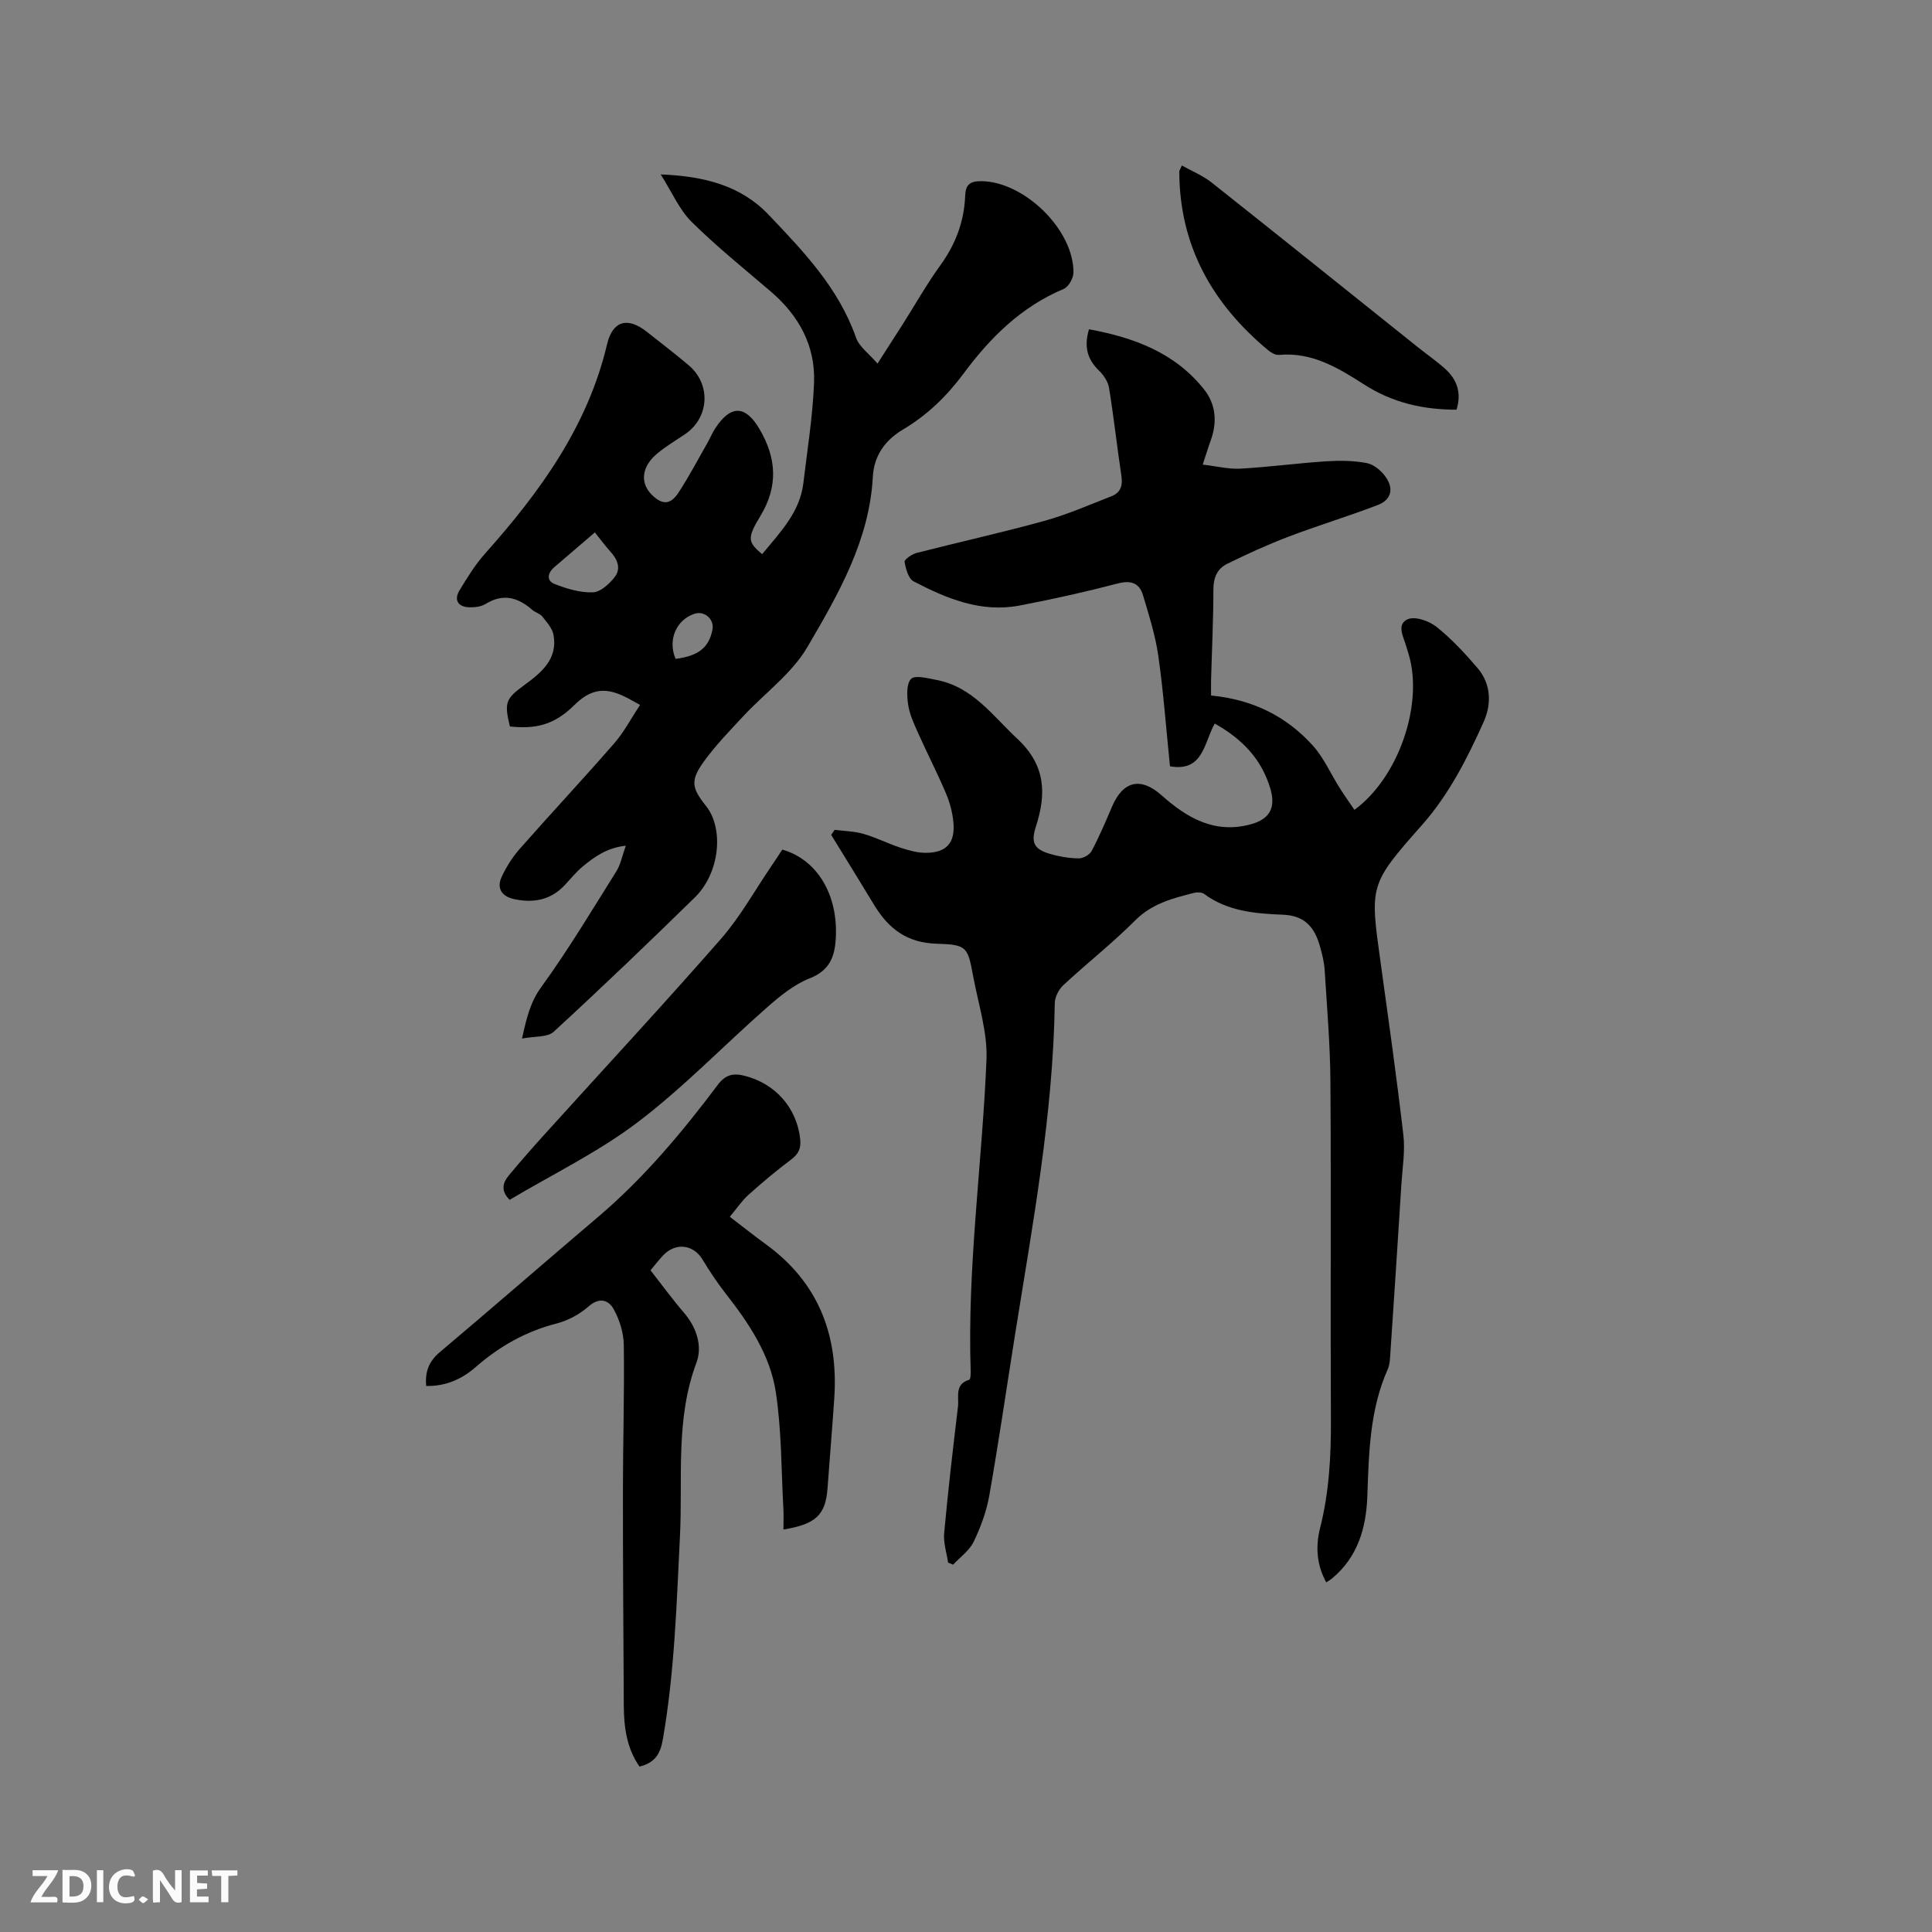
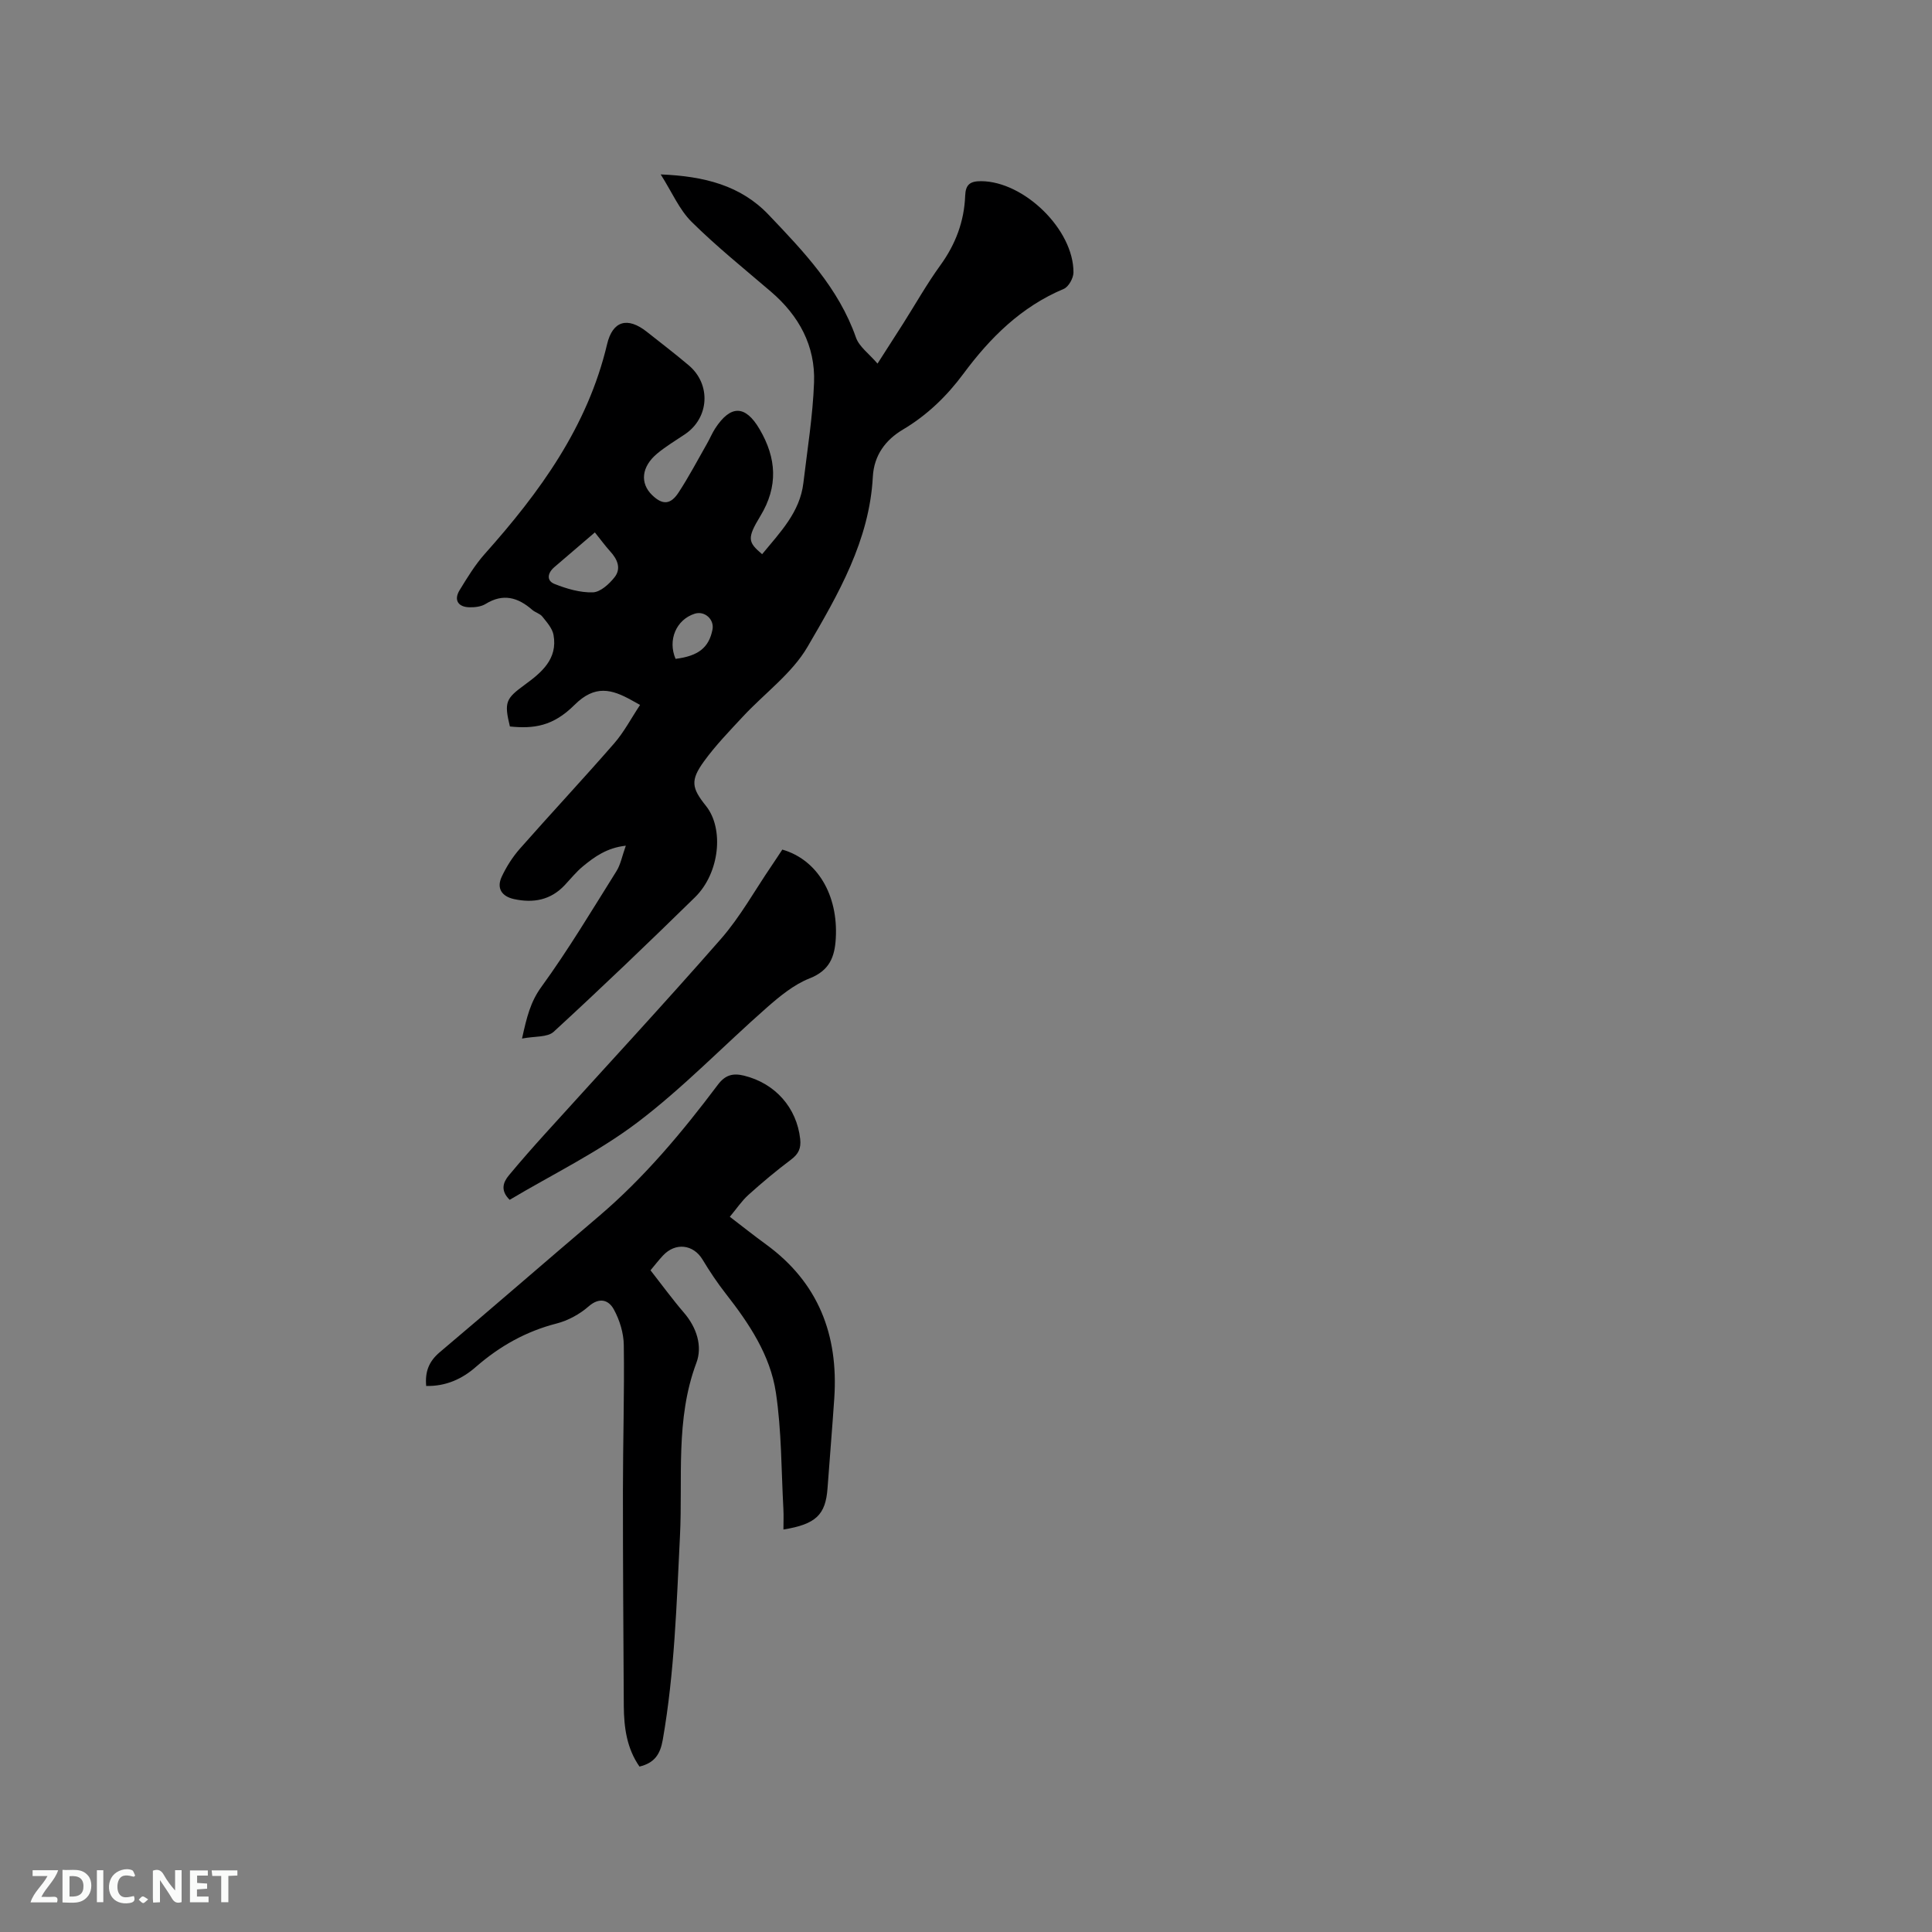
<svg xmlns="http://www.w3.org/2000/svg" enable-background="new 0 0 400 400" viewBox="0 0 400 400">
  <rect x="0" y="0" width="400" height="400" fill="#808080" stroke="none" />
-   <path d="m196.29 323.52c-.29-2.03-1-4.1-.81-6.09.8-8.75 1.81-17.48 2.86-26.21.24-1.99-.77-4.64 2.33-5.56.26-.08.32-1.17.3-1.78-.73-21.58 2.38-42.96 3.27-64.44.24-5.68-1.66-11.47-2.73-17.18-1.16-6.18-1.23-6.69-7.53-6.87-6.2-.17-10.01-3.11-12.98-8-2.94-4.86-5.93-9.69-8.91-14.53.24-.35.47-.7.71-1.05 1.99.26 4.06.28 5.97.83 2.63.76 5.11 2.03 7.72 2.89 1.69.55 3.49 1.05 5.24 1.04 4.2-.03 6.03-2.04 5.67-6.23-.18-2.07-.74-4.19-1.56-6.11-1.82-4.29-3.96-8.43-5.86-12.69-.82-1.83-1.68-3.73-1.96-5.67-.26-1.78-.39-4.29.61-5.31.83-.84 3.43-.13 5.19.2 7.53 1.41 11.65 7.38 16.82 12.21 5.86 5.47 6.03 11.34 3.84 18.13-1.08 3.35-.43 4.71 2.92 5.69 1.91.56 3.95.9 5.93.93.91.01 2.26-.74 2.68-1.53 1.58-2.98 2.91-6.09 4.23-9.2 2.28-5.34 5.95-6.17 10.27-2.32 5.26 4.69 11 8.02 18.46 5.99 3.89-1.06 5.21-3.41 4.05-7.35-1.8-6.15-5.9-10.37-11.52-13.5-2.22 3.84-2.31 10.08-9.27 8.84-.79-7.72-1.34-15.32-2.41-22.84-.61-4.25-1.93-8.43-3.17-12.56-.74-2.47-2.41-3.18-5.18-2.46-6.75 1.76-13.58 3.29-20.44 4.59-7.94 1.5-15.05-1.45-21.87-5.01-1.08-.56-1.64-2.6-1.87-4.05-.08-.49 1.51-1.59 2.49-1.84 8.81-2.26 17.7-4.22 26.46-6.64 4.76-1.32 9.33-3.33 13.94-5.13 1.82-.71 2.29-2.17 2-4.13-.91-6.08-1.58-12.19-2.56-18.26-.21-1.31-1.15-2.69-2.14-3.65-2.39-2.33-3.07-4.93-2.02-8.5 9.28 1.71 17.76 4.82 23.83 12.45 2.45 3.08 2.75 6.79 1.38 10.56-.53 1.46-.98 2.95-1.66 5.01 2.85.33 5.34.97 7.79.84 5.91-.33 11.8-1.13 17.71-1.52 2.82-.18 5.73-.16 8.48.37 1.46.28 3.01 1.6 3.91 2.88 1.73 2.46 1.12 4.74-1.65 5.8-6.12 2.34-12.4 4.24-18.52 6.57-4.32 1.65-8.55 3.58-12.7 5.63-1.99.98-2.81 2.82-2.81 5.25 0 6.25-.31 12.5-.48 18.76-.03 1.03 0 2.07 0 3.23 8.55.81 15.59 4.27 21.09 10.39 2.27 2.53 3.68 5.82 5.53 8.74.97 1.54 2.03 3.02 3.06 4.54 9.13-6.67 14.27-21.76 11.28-32.03-.18-.61-.37-1.21-.55-1.82-.58-1.98-2.1-4.61.35-5.63 1.54-.64 4.42.39 5.95 1.62 3.12 2.5 5.89 5.49 8.49 8.54 2.82 3.32 2.87 7.48 1.23 11.13-3.43 7.61-7.17 15.02-12.84 21.42-10.9 12.3-10.7 12.45-8.48 28.46 1.64 11.86 3.32 23.72 4.7 35.61.39 3.32-.18 6.76-.4 10.14-.74 11.74-1.51 23.49-2.3 35.23-.07 1.05-.11 2.18-.52 3.12-3.73 8.36-3.92 17.26-4.23 26.16-.23 6.7-1.96 12.76-7.38 17.24-.31.25-.67.44-1.14.75-2.01-3.67-2.22-7.47-1.28-11.19 1.86-7.37 2.29-14.81 2.25-22.37-.12-23.33.06-46.66-.1-69.99-.05-7.73-.71-15.45-1.19-23.17-.1-1.67-.52-3.35-.98-4.97-1.09-3.84-3.04-6.36-7.66-6.54-5.68-.22-11.45-.69-16.33-4.31-.49-.36-1.44-.38-2.09-.21-4.39 1.12-8.67 2.2-12.14 5.67-4.71 4.72-9.99 8.87-14.88 13.41-.96.89-1.78 2.46-1.8 3.73-.35 23.1-4.57 45.72-8.19 68.42-1.78 11.19-3.41 22.41-5.37 33.57-.58 3.28-1.79 6.54-3.24 9.56-.89 1.83-2.8 3.17-4.25 4.73-.32-.15-.68-.29-1.04-.43z" fill="#000001" />
  <path d="m157.79 114.74c3.76-4.57 7.82-8.69 8.54-14.74.82-6.92 1.95-13.84 2.21-20.79.29-7.61-3.13-13.86-8.92-18.82-5.54-4.75-11.26-9.34-16.44-14.47-2.54-2.52-4.03-6.09-6.39-9.81 9.03.37 16.56 2.28 22.34 8.35 7.23 7.59 14.5 15.17 18.09 25.43.66 1.89 2.68 3.31 4.46 5.39 2.06-3.22 3.7-5.77 5.33-8.32 2.55-4.03 4.9-8.2 7.69-12.05 3.15-4.35 4.93-9.08 5.13-14.4.09-2.28.99-3.02 3.33-3 8.86.06 19.14 10.01 19.09 18.91-.01 1.17-1.01 2.97-2.01 3.39-8.8 3.7-15.23 10.08-20.79 17.59-3.43 4.62-7.49 8.56-12.53 11.55-3.55 2.11-5.97 5.28-6.21 9.77-.7 13.17-7.16 24.31-13.52 35.2-3.22 5.52-8.88 9.6-13.35 14.41-2.81 3.02-5.7 6-8.11 9.33-2.83 3.92-2.54 5.48.43 9.19 3.78 4.72 2.85 13.91-2.28 18.93-9.62 9.42-19.34 18.73-29.25 27.84-1.28 1.18-3.91.89-6.55 1.4.98-4.44 1.74-7.58 4.01-10.7 5.58-7.68 10.47-15.88 15.53-23.94.87-1.38 1.17-3.11 1.95-5.29-3.91.44-6.47 2.28-8.9 4.29-1.38 1.14-2.52 2.57-3.75 3.88-2.91 3.1-6.48 3.75-10.48 2.89-2.55-.55-3.68-2.24-2.57-4.62.97-2.08 2.25-4.09 3.76-5.81 6.44-7.31 13.11-14.44 19.51-21.79 2.06-2.36 3.54-5.22 5.38-7.98-.82-.45-1.27-.7-1.71-.95-4.16-2.32-7.63-3.28-11.87.95-4.46 4.45-8.46 4.95-13.37 4.46-1.23-5.04-.85-5.77 3.05-8.62 3.46-2.53 6.89-5.33 5.98-10.34-.25-1.37-1.39-2.63-2.31-3.79-.5-.63-1.47-.85-2.1-1.4-2.96-2.59-6.03-3.46-9.65-1.22-.92.57-2.24.72-3.37.69-2.36-.06-3.24-1.54-2.02-3.53 1.59-2.6 3.2-5.25 5.21-7.51 11.39-12.77 21.29-26.35 25.33-43.42 1.15-4.87 4.24-5.72 8.21-2.59 2.91 2.3 5.86 4.56 8.69 6.95 4.68 3.95 4.26 10.89-.78 14.28-1.93 1.3-3.95 2.5-5.74 3.99-3.28 2.73-3.61 6.14-1.04 8.62 2.12 2.04 3.78 2.02 5.46-.55 2.14-3.27 3.96-6.74 5.9-10.14.58-1.01 1.02-2.1 1.65-3.08 3.24-5 6.3-4.89 9.23.12 3.51 6 3.88 11.82.16 17.96-2.82 4.65-2.58 5.41.36 7.91zm-34.63-4.51c-3.27 2.8-5.82 5-8.38 7.18-1.43 1.22-1.69 2.82.05 3.5 2.5.99 5.28 1.81 7.91 1.73 1.56-.05 3.38-1.71 4.49-3.12 1.44-1.81.6-3.75-.91-5.38-1.05-1.16-1.97-2.44-3.16-3.91zm16.71 26.18c4.71-.59 6.9-2.32 7.64-6.05.42-2.12-1.62-3.95-3.67-3.3-3.84 1.22-5.64 5.46-3.97 9.35z" fill="#000001" />
  <path d="m88.24 286.95c-.27-2.95.55-5.09 2.82-7 11.02-9.29 21.89-18.76 32.87-28.09 9.43-8.02 17.3-17.44 24.69-27.27 1.55-2.07 3.16-2.44 5.42-1.89 6.49 1.6 10.92 6.66 11.63 13.12.21 1.93-.35 3.11-1.9 4.27-3.05 2.29-5.98 4.74-8.81 7.29-1.39 1.25-2.45 2.86-3.86 4.54 2.66 2.04 5.04 3.93 7.5 5.72 10.85 7.9 15 18.76 14.13 31.83-.42 6.23-.95 12.45-1.4 18.67-.4 5.47-2.39 7.44-9.13 8.53 0-1.47.07-2.89-.01-4.3-.44-8.02-.36-16.12-1.55-24.04-1.16-7.76-5.55-14.32-10.37-20.48-1.75-2.24-3.34-4.62-4.81-7.06-1.91-3.17-5.62-3.62-8.21-.83-.86.92-1.63 1.92-2.57 3.04 2.35 3 4.53 6 6.93 8.79 2.65 3.08 3.86 6.94 2.57 10.37-4.39 11.71-2.8 23.89-3.4 35.86-.7 14.11-1.12 28.21-3.56 42.18-.53 3.01-1.7 4.79-4.82 5.55-2.63-3.76-3.22-8.09-3.25-12.57-.08-14.84-.19-29.68-.18-44.52 0-10.06.32-20.12.18-30.17-.03-2.5-.86-5.2-2.07-7.4-1.05-1.92-2.94-2.61-5.23-.6-1.84 1.61-4.25 2.92-6.62 3.53-6.32 1.62-11.73 4.67-16.61 8.9-2.89 2.57-6.3 4.12-10.38 4.03z" fill="#000001" />
  <path d="m105.52 248.41c-1.95-1.92-1.38-3.6-.16-5.07 2.43-2.93 4.95-5.79 7.51-8.62 12.15-13.43 24.47-26.71 36.4-40.34 4.01-4.59 7.01-10.05 10.47-15.12.77-1.13 1.51-2.28 2.23-3.36 7.28 2.09 11.59 9.43 11.07 18.39-.22 3.85-1.3 6.65-5.42 8.27-3.22 1.27-6.13 3.66-8.79 5.99-8.98 7.89-17.32 16.6-26.81 23.8-8.21 6.22-17.65 10.79-26.5 16.06z" fill="#000001" />
-   <path d="m301.56 84.82c-7.02 0-13.3-1.47-19.14-5.22-5.31-3.41-10.8-6.75-17.61-6.12-.72.07-1.63-.45-2.24-.96-11.58-9.62-18.38-21.64-18.41-37.01 0-.19.16-.38.53-1.25 2.1 1.18 4.33 2.08 6.15 3.52 14.26 11.29 28.43 22.69 42.63 34.04 1.9 1.52 3.91 2.91 5.72 4.53 2.49 2.24 3.44 5.01 2.37 8.47z" fill="#000001" />
  <g fill="#fafbfa">
    <path d="m37.59 393.81c-.92.31-1.52.05-2-.78-.7-1.2-1.52-2.34-2.47-3.78v4.59c-.55.03-.95.05-1.41.07-.03-.37-.06-.64-.06-.91 0-1.91 0-3.81 0-5.7 1.13-.41 1.77-.03 2.29.91.62 1.11 1.38 2.14 2.31 3.19v-4.2h1.35v6.61z" />
    <path d="m12.94 393.88v-6.75c1.9.19 3.93-.54 5.37 1.29.8 1.01.78 2.88.03 3.97-1.37 1.97-3.4 1.51-5.4 1.49m1.45-1.22c2.04.12 2.92-.58 2.89-2.21-.03-1.51-.98-2.19-2.89-2z" />
    <path d="m11.81 393.87h-5.49c.68-2.18 2.47-3.48 3.51-5.45h-3.08v-1.21h5.29c-.71 2.13-2.44 3.48-3.47 5.51.86 0 1.63.04 2.39-.01.79-.05 1.14.21.85 1.16" />
    <path d="m39.33 393.86v-6.61h3.7v1.07h-2.22v1.52c.68.04 1.34.09 2.07.13v1.07c-.72.05-1.38.09-2.1.14v1.48h2.4v1.19h-3.85z" />
    <path d="m27.71 388.56c-1.15-.3-2.46-.61-3.1.64-.37.73-.41 1.93-.06 2.67.63 1.35 1.99.93 3.17.68.35.94-.01 1.32-.93 1.46-1.62.25-3.05-.27-3.76-1.48-.73-1.24-.6-3.03.31-4.17.88-1.11 2.71-1.7 4-1.16.32.13.44.74.65 1.12-.1.08-.19.16-.28.24" />
    <path d="m49.15 387.24v1.07c-.59.02-1.17.05-1.87.08v5.44h-1.48v-5.44h-1.85c-.05-.4-.08-.73-.13-1.15z" />
    <path d="m20.06 387.21h1.33v6.62h-1.33z" />
    <path d="m30.68 393.25c-.49.38-.8.79-1.05.76-.32-.05-.6-.45-.9-.7.26-.24.51-.64.8-.67.29-.04.62.3 1.15.61" />
  </g>
</svg>